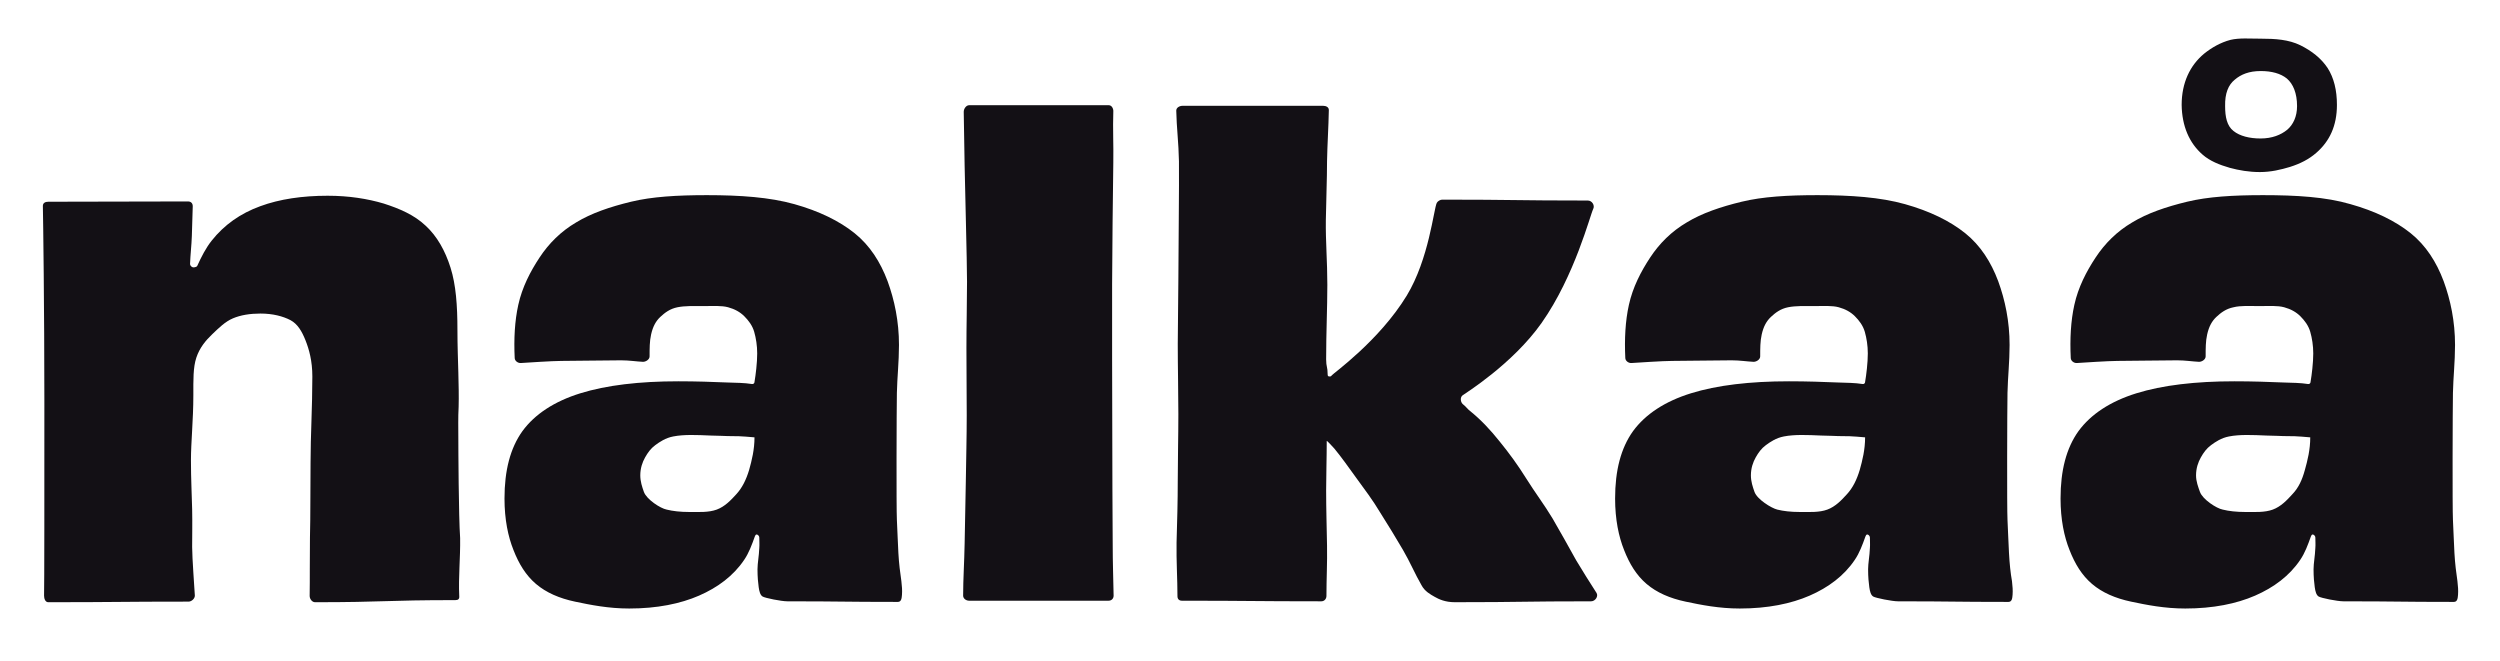
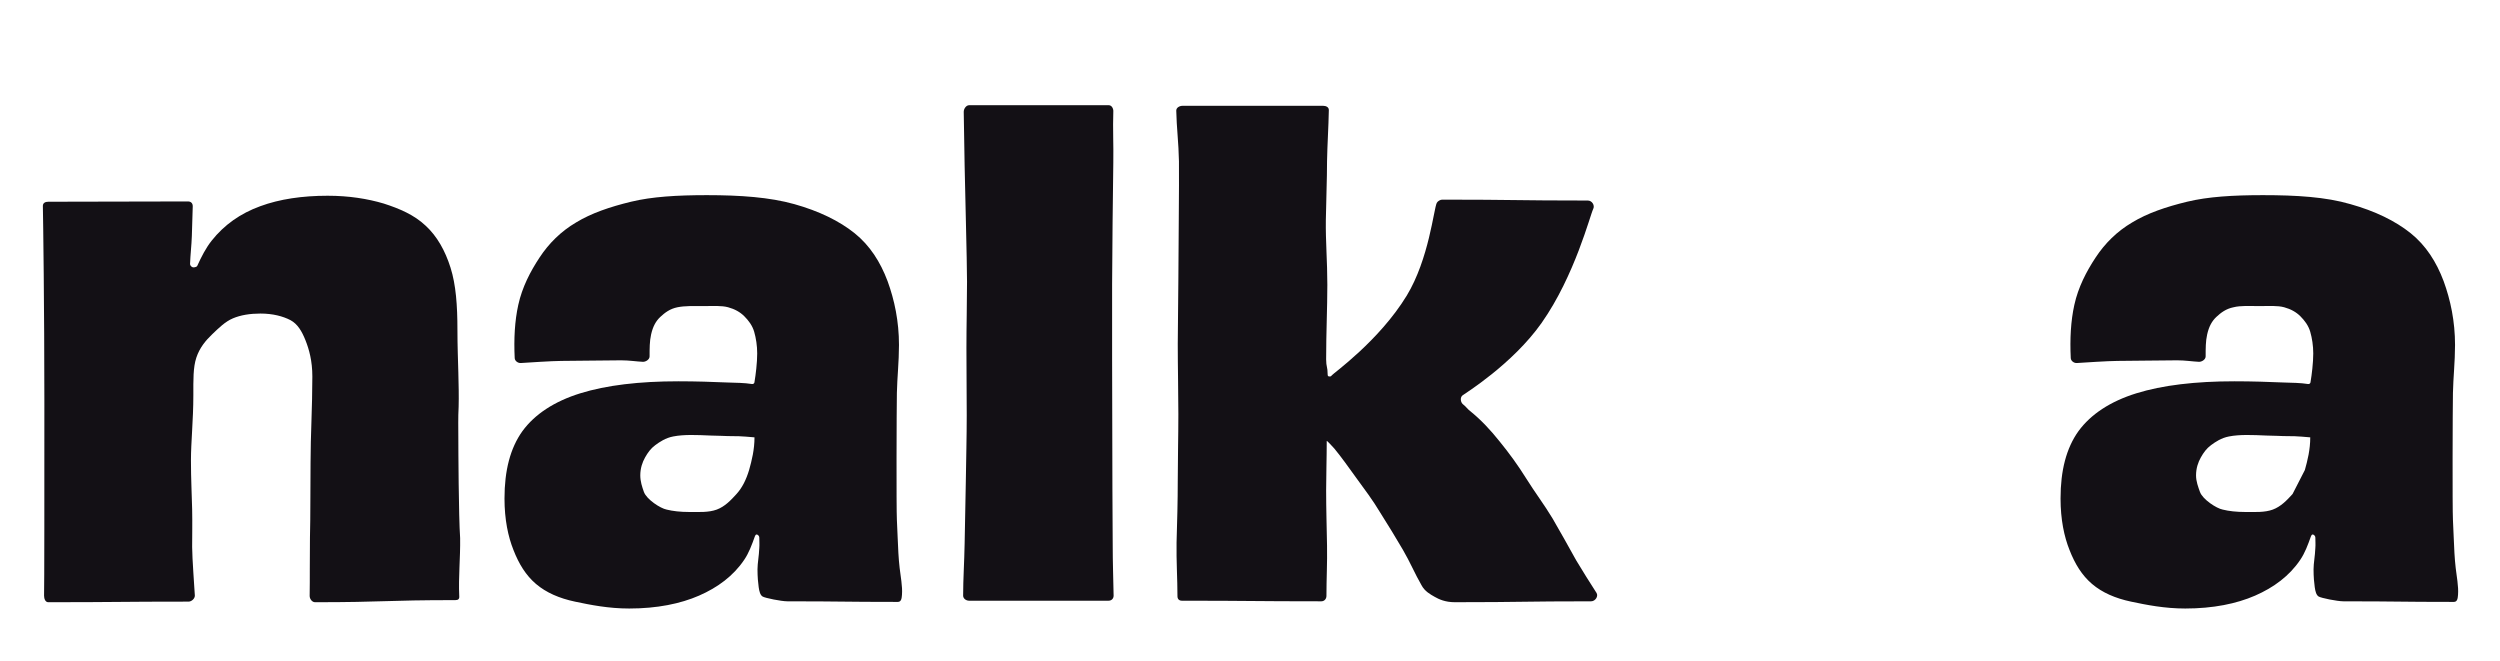
<svg xmlns="http://www.w3.org/2000/svg" xml:space="preserve" viewBox="0 0 834 220.4" y="0px" x="0px" id="Calque_1" data-sanitized-baseprofile="basic" version="1.1">
  <style type="text/css">
	.st0{fill:#131015;}
</style>
  <path d="M152.9,146c0-3.3-0.1-6.7,0.1-10.3c0.1-3.6,0-7.4-0.1-11.5c-0.1-4.1-0.3-8.8-0.3-14.1c0-8.2-0.5-15.1-2.3-20.8  c-1.8-5.7-4.5-10.5-8.3-14c-3.8-3.6-8.7-5.7-14-7.4c-5.4-1.6-11.6-2.6-18.7-2.6c-8.4,0-16,1.1-22.5,3.5c-6.6,2.4-12,6.2-16.2,11.5  c-1.9,2.4-3.4,5.3-4.8,8.4c-0.2,0.4-1,0.5-1.3,0.5c-0.5,0-1.1-0.6-1.1-1.1c0.1-3.1,0.5-6.3,0.6-9.4c0.1-3,0.2-6.3,0.3-9.9  c0-1-0.6-1.6-1.6-1.6c-23.3,0-23.3,0.1-46.6,0.1c-1,0-1.8,0.4-1.8,1.4c0.1,4.4,0.5,34.7,0.5,65s0,62.1-0.1,65c0,1,0.4,2.2,1.4,2.2  c23.4,0,23.4-0.2,46.8-0.2c1,0,2.1-1,2.1-2c-0.1-2.1-0.9-12.5-0.9-16.2c0-3.7,0.1-7.9,0-12.6c-0.1-4.7-0.4-10.1-0.4-16.3  s0.8-13.5,0.8-21.8c0-5-0.1-9.2,1-12.5c1.1-3.3,3.1-5.7,5.3-7.8c2.2-2.1,4.3-4.2,6.9-5.3s5.7-1.6,9.2-1.6c4.1,0,7.5,0.9,10,2.2  c2.4,1.3,3.8,3.7,5,6.7c1.2,3,2.3,6.9,2.3,12.1c0,10.2-0.6,19.7-0.6,28.8c-0.1,9,0,17.4-0.2,25c-0.1,7,0,13.4-0.1,19.4  c0,1,0.8,2.1,1.8,2.1c23.4,0,23.4-0.7,46.8-0.7c1,0,1.4-0.4,1.3-1.4c-0.3-6.3,0.4-12.7,0.3-19.3C153,172.3,152.9,149.3,152.9,146  L152.9,146L152.9,146z" class="st0" />
  <path d="M299.7,184.5c-0.2-3.5-0.3-7.2-0.5-11.1c-0.2-3.9-0.1-37.2,0-42.3c0.1-5.1,0.7-10.4,0.7-16  c0-7.9-1.5-15-3.8-21.3c-2.4-6.4-5.9-11.9-11-16c-5.1-4.1-11.9-7.4-20.1-9.7s-18-3-29.2-3c-9.9,0-18.3,0.5-25.3,2.2  c-7,1.7-13.2,3.8-18.3,6.9c-5.1,3-9.1,7-12.2,11.7c-3.1,4.7-5.8,9.9-7.1,15.8c-1.2,5.4-1.5,11.4-1.2,17.7c0,1,1.1,1.8,2.1,1.7  c1.6-0.1,10.5-0.7,13.5-0.7c3,0,16.4-0.2,19.9-0.2c2.7,0,5.1,0.4,7.3,0.5c1,0,2.2-0.8,2.2-1.8c0-2.7,0-5.1,0.5-7.3  c0.6-2.7,1.6-4.5,3.1-5.9c1.5-1.4,3.2-2.7,5.7-3.2s5.3-0.4,8.6-0.4c3.3,0,6.1-0.2,8.3,0.4c2.2,0.6,4,1.6,5.4,3  c1.4,1.4,2.7,3.1,3.3,5.2c0.6,2.1,1,4.6,1,7.2c0,3.1-0.5,7.2-0.9,9.5c0,0.3-0.2,0.8-0.9,0.7c-2.5-0.4-5.2-0.4-8.1-0.5  c-4.9-0.2-10.4-0.4-16.4-0.4c-13,0-24,1.3-32.7,4c-8.7,2.7-15.2,7-19.3,12.6c-4.1,5.7-6,13.2-6,22.5c0,7,1.2,12.7,3,17.2  c1.8,4.6,4.1,8.4,7.5,11.3c3.4,2.9,7.8,4.8,13,5.9c5.2,1.1,11.2,2.3,18.1,2.3c9.3,0,17.1-1.6,23.3-4.3c6.2-2.7,11.5-6.6,15.1-12  c1.5-2.2,2.5-4.9,3.5-7.7c0.1-0.3,0.3-0.7,0.6-0.7v0c0.4,0,0.9,0.5,0.9,1c0,1.2,0.1,2.4,0,3.5c-0.1,2.7-0.6,5.1-0.6,7.1  c0,2.6,0.2,4.6,0.4,6c0.2,1.4,0.5,2.6,1.3,3.1s6.2,1.6,8.3,1.6c18.8,0,18,0.2,36.8,0.2c1.2,0,1.3-1.2,1.4-2.4c0.1-1.4,0-2.9-0.2-4.5  C300.3,191.1,299.9,188.1,299.7,184.5L299.7,184.5L299.7,184.5z M245.7,164.8c-1.9,2.1-3.9,4.2-6.6,5.2c-2.7,1-5.9,0.8-9.2,0.8  c-3,0-5.5-0.3-7.5-0.8c-2.1-0.4-6.7-3.4-7.6-5.9c-0.6-1.7-1.2-3.5-1.2-5.5c0-2.4,0.7-4.4,1.6-6c0.9-1.6,1.9-3,3.4-4.1  c1.5-1.1,3.4-2.4,6-2.9c3.6-0.7,7.8-0.5,12.5-0.3c2.4,0,4.8,0.2,7.2,0.2c2.2-0.1,7.4,0.4,7.4,0.4c0,4.1-0.9,7.7-1.8,10.9  C248.9,160.1,247.6,162.7,245.7,164.8L245.7,164.8L245.7,164.8z" class="st0" />
  <path d="M369.9,35.1h-46.6c-1,0-1.8,1.2-1.8,2.2c0.1,6,0.2,12,0.3,18c0.1,6.6,0.8,31.7,0.8,38.7s-0.2,14.4-0.2,22.1  s0.1,15.1,0.1,22.4s-0.2,14.7-0.3,21.9c-0.1,7.2-0.3,14.2-0.4,20.9c-0.1,6.1-0.5,11.9-0.5,17.4c0,1,1,1.7,2,1.7c15.5,0,31,0,46.5,0  c1,0,1.7-0.7,1.7-1.7c-0.1-5.6-0.3-11.1-0.3-16.6c0-6.1-0.1-12.4-0.1-18.9S371,128,371,119.6s0-17,0-24.8s0.3-34.1,0.4-40.6  c0.1-5.8-0.2-11.4,0-16.9C371.5,36.3,370.9,35.1,369.9,35.1L369.9,35.1L369.9,35.1z" class="st0" />
  <path d="M517.9,172.9c-2.7-4.5-5.9-8.7-8.7-13.2s-5.8-8.6-8.9-12.4c-3.1-3.9-6.3-7.3-9.9-10.2c-0.8-0.6-1.4-1.5-2.2-2.1  c-1-0.7-1.2-2.4-0.3-3.1c0.6-0.5,16.6-10.3,26.4-24.2c11.1-15.8,16.2-36.1,17.2-38c0.6-1.2-0.4-2.8-1.8-2.8  c-24.3,0-24.3-0.3-48.6-0.3c-0.6,0-1.5,0.5-1.8,1.1c-1,2-2.6,18.7-10,30.9c-9.2,15.1-24.6,26-25,26.6c-0.2,0.3-0.4,0.4-0.7,0.4  c-0.6,0-0.7-0.2-0.7-0.8c0-2.4-0.5-2.4-0.5-4.9c0-8.9,0.4-17.2,0.4-24.9s-0.6-14.6-0.5-21.5c0.1-6.9,0.4-13.5,0.4-19.7  c0.1-5.7,0.5-11.4,0.6-17.1c0-1-1-1.4-1.9-1.4h-46.9c-1,0-2.1,0.6-2.1,1.6c0.1,5.5,0.8,10.9,0.9,16.9c0.1,6.6-0.2,32.7-0.2,39.6  c0,6.9-0.2,14.1-0.2,21.4c0,8,0.2,15.8,0.2,23.4s-0.2,14.9-0.2,22c0,7.1-0.2,14-0.4,20.8c-0.1,6.2,0.3,12.1,0.3,17.9  c0,1,0.6,1.5,1.5,1.5c23.3,0,23.3,0.2,46.5,0.2c1,0,1.7-0.8,1.7-1.8c0-5.6,0.3-11.1,0.2-16.7c-0.1-6.1-0.3-12.3-0.3-18.5  c0-5.1,0.2-10.6,0.2-16.5c0-0.2,1.7,1.6,2.5,2.5c2.4,2.9,4.8,6.3,7.4,9.9c2.7,3.7,5.5,7.4,8,11.6c2.6,4.1,5.1,8.2,7.5,12.3  s4.1,8.2,6.2,11.8c1.1,2.1,3,3.1,4.4,3.9c1.4,0.8,3.5,1.8,6.7,1.8c22.8,0,22.8-0.3,45.5-0.3c1.4,0,2.5-1.7,1.8-2.8  c-2.3-3.6-4.6-7.2-6.8-10.9C523.1,182,520.5,177.4,517.9,172.9L517.9,172.9L517.9,172.9z" class="st0" />
-   <path d="M670.2,184.5c-0.2-3.5-0.3-7.2-0.5-11.1c-0.2-3.9-0.1-37.2,0-42.3c0.1-5.1,0.7-10.4,0.7-16  c0-7.9-1.5-15-3.8-21.3c-2.4-6.4-5.9-11.9-11-16c-5.1-4.1-11.9-7.4-20.1-9.7s-18-3-29.2-3c-9.9,0-18.3,0.5-25.3,2.2  c-7,1.7-13.2,3.8-18.3,6.9c-5.1,3-9.1,7-12.2,11.7c-3.1,4.7-5.8,9.9-7.1,15.8c-1.2,5.4-1.5,11.4-1.2,17.7c0,1,1.1,1.8,2.1,1.7  c1.6-0.1,10.5-0.7,13.5-0.7c3,0,16.4-0.2,19.9-0.2c2.7,0,5.1,0.4,7.3,0.5c1,0,2.2-0.8,2.2-1.8c0-2.7,0-5.1,0.5-7.3  c0.6-2.7,1.6-4.5,3.1-5.9c1.5-1.4,3.2-2.7,5.7-3.2s5.3-0.4,8.6-0.4c3.3,0,6.1-0.2,8.3,0.4c2.2,0.6,4,1.6,5.4,3  c1.4,1.4,2.7,3.1,3.3,5.2c0.6,2.1,1,4.6,1,7.2c0,3.1-0.5,7.2-0.9,9.5c0,0.3-0.2,0.8-0.9,0.7c-2.5-0.4-5.2-0.4-8.1-0.5  c-4.9-0.2-10.4-0.4-16.4-0.4c-13,0-24,1.3-32.7,4c-8.7,2.7-15.2,7-19.3,12.6c-4.1,5.7-6,13.2-6,22.5c0,7,1.2,12.7,3,17.2  c1.8,4.6,4.1,8.4,7.5,11.3c3.4,2.9,7.8,4.8,13,5.9c5.2,1.1,11.2,2.3,18.1,2.3c9.3,0,17.1-1.6,23.3-4.3c6.2-2.7,11.5-6.6,15.1-12  c1.5-2.2,2.5-4.9,3.5-7.7c0.1-0.3,0.3-0.7,0.6-0.7v0c0.4,0,0.9,0.5,0.9,1c0,1.2,0.1,2.4,0,3.5c-0.1,2.7-0.6,5.1-0.6,7.1  c0,2.6,0.2,4.6,0.4,6s0.5,2.6,1.3,3.1s6.3,1.6,8.3,1.6c18.8,0,18,0.2,36.8,0.2c1.2,0,1.3-1.2,1.4-2.4c0.1-1.4,0-2.9-0.2-4.5  C670.7,191.1,670.4,188.1,670.2,184.5L670.2,184.5L670.2,184.5z M616.2,164.8c-1.9,2.1-3.9,4.2-6.6,5.2c-2.7,1-5.9,0.8-9.2,0.8  c-3,0-5.5-0.3-7.5-0.8s-6.7-3.4-7.6-5.9c-0.6-1.7-1.2-3.5-1.2-5.5c0-2.4,0.7-4.4,1.6-6c0.9-1.6,1.9-3,3.4-4.1c1.5-1.1,3.4-2.4,6-2.9  c3.6-0.7,7.8-0.5,12.5-0.3c2.4,0,4.8,0.2,7.2,0.2c2.2-0.1,7.4,0.4,7.4,0.4c0,4.1-0.9,7.7-1.8,10.9  C619.4,160.1,618.1,162.7,616.2,164.8L616.2,164.8z" class="st0" />
-   <path d="M818.8,184.5c-0.2-3.5-0.3-7.2-0.5-11.1s-0.1-37.2,0-42.3c0.1-5.1,0.7-10.4,0.7-16c0-7.9-1.5-15-3.8-21.3  c-2.4-6.4-5.9-11.9-11-16c-5.1-4.1-11.9-7.4-20.1-9.7c-8.2-2.4-18-3-29.2-3c-9.9,0-18.3,0.5-25.3,2.2c-7,1.7-13.2,3.8-18.3,6.9  c-5.1,3-9.1,7-12.2,11.7c-3.1,4.7-5.8,9.9-7.1,15.8c-1.2,5.4-1.5,11.4-1.2,17.7c0,1,1.1,1.8,2.1,1.7c1.6-0.1,10.5-0.7,13.5-0.7  s16.4-0.2,19.9-0.2c2.7,0,5.1,0.4,7.3,0.5c1,0,2.2-0.8,2.2-1.8c0-2.7,0-5.1,0.5-7.3c0.6-2.7,1.6-4.5,3.1-5.9  c1.5-1.4,3.2-2.7,5.7-3.2c2.4-0.6,5.3-0.4,8.6-0.4s6.1-0.2,8.3,0.4c2.2,0.6,4,1.6,5.4,3c1.4,1.4,2.7,3.1,3.3,5.2s1,4.6,1,7.2  c0,3.1-0.5,7.2-0.9,9.5c0,0.3-0.2,0.8-0.9,0.7c-2.5-0.4-5.2-0.4-8.1-0.5c-4.9-0.2-10.4-0.4-16.4-0.4c-13,0-24,1.3-32.7,4  c-8.7,2.7-15.2,7-19.3,12.6c-4.1,5.7-6,13.2-6,22.5c0,7,1.2,12.7,3,17.2c1.8,4.6,4.1,8.4,7.5,11.3c3.4,2.9,7.8,4.8,13,5.9  c5.2,1.1,11.2,2.3,18.1,2.3c9.3,0,17.1-1.6,23.3-4.3c6.2-2.7,11.5-6.6,15.1-12c1.5-2.2,2.5-4.9,3.5-7.7c0.1-0.3,0.3-0.7,0.6-0.7v0  c0.4,0,0.9,0.5,0.9,1c0,1.2,0.1,2.4,0,3.5c-0.1,2.7-0.6,5.1-0.6,7.1c0,2.6,0.2,4.6,0.4,6c0.2,1.4,0.5,2.6,1.3,3.1s6.2,1.6,8.3,1.6  c18.8,0,18,0.2,36.8,0.2c1.2,0,1.3-1.2,1.4-2.4c0.1-1.4,0-2.9-0.2-4.5C819.4,191.1,819,188.1,818.8,184.5L818.8,184.5L818.8,184.5z   M764.8,164.8c-1.9,2.1-3.9,4.2-6.6,5.2s-5.9,0.8-9.2,0.8c-3,0-5.5-0.3-7.5-0.8c-2.1-0.4-6.7-3.4-7.6-5.9c-0.6-1.7-1.3-3.5-1.3-5.5  c0-2.4,0.7-4.4,1.6-6c0.9-1.6,1.9-3,3.4-4.1c1.5-1.1,3.4-2.4,6-2.9c3.6-0.7,7.8-0.5,12.5-0.3c2.4,0,4.8,0.2,7.2,0.2  c2.2-0.1,7.4,0.4,7.4,0.4c0,4.1-0.9,7.7-1.8,10.9C768,160.1,766.8,162.7,764.8,164.8L764.8,164.8z" class="st0" />
-   <path d="M734.8,51.6c2.4,2.1,5.6,3.4,9.1,4.4c3,0.8,6.3,1.4,10,1.4s7-0.8,10-1.7c3.5-1.1,6.4-2.6,8.8-4.7  c4.5-3.9,6.9-9.1,6.9-16c0-4.9-1-9-3.1-12.3c-2.2-3.3-5.3-5.7-9.1-7.6c-3.9-1.9-8.3-2.2-13.3-2.2c-3.6,0-7-0.3-10,0.4  c-3.4,0.9-6.3,2.6-8.8,4.6c-4.7,3.9-7.5,9.7-7.5,17.1C727.9,42,730.3,47.7,734.8,51.6z M745.5,26.6c2.1-1.8,4.8-2.9,8.7-2.9  c3.6,0,6.6,0.8,8.7,2.5c2.1,1.8,3.4,4.9,3.4,9.2c0,3.5-1.3,6.2-3.3,7.9c-2.1,1.7-5,2.9-8.9,2.9c-3.6,0-6.9-0.8-9-2.5  c-2.2-1.7-2.8-4.7-2.8-8.3C742.2,31.1,743.4,28.3,745.5,26.6L745.5,26.6L745.5,26.6z" class="st0" />
+   <path d="M818.8,184.5c-0.2-3.5-0.3-7.2-0.5-11.1s-0.1-37.2,0-42.3c0.1-5.1,0.7-10.4,0.7-16c0-7.9-1.5-15-3.8-21.3  c-2.4-6.4-5.9-11.9-11-16c-5.1-4.1-11.9-7.4-20.1-9.7c-8.2-2.4-18-3-29.2-3c-9.9,0-18.3,0.5-25.3,2.2c-7,1.7-13.2,3.8-18.3,6.9  c-5.1,3-9.1,7-12.2,11.7c-3.1,4.7-5.8,9.9-7.1,15.8c-1.2,5.4-1.5,11.4-1.2,17.7c0,1,1.1,1.8,2.1,1.7c1.6-0.1,10.5-0.7,13.5-0.7  s16.4-0.2,19.9-0.2c2.7,0,5.1,0.4,7.3,0.5c1,0,2.2-0.8,2.2-1.8c0-2.7,0-5.1,0.5-7.3c0.6-2.7,1.6-4.5,3.1-5.9  c1.5-1.4,3.2-2.7,5.7-3.2c2.4-0.6,5.3-0.4,8.6-0.4s6.1-0.2,8.3,0.4c2.2,0.6,4,1.6,5.4,3c1.4,1.4,2.7,3.1,3.3,5.2s1,4.6,1,7.2  c0,3.1-0.5,7.2-0.9,9.5c0,0.3-0.2,0.8-0.9,0.7c-2.5-0.4-5.2-0.4-8.1-0.5c-4.9-0.2-10.4-0.4-16.4-0.4c-13,0-24,1.3-32.7,4  c-8.7,2.7-15.2,7-19.3,12.6c-4.1,5.7-6,13.2-6,22.5c0,7,1.2,12.7,3,17.2c1.8,4.6,4.1,8.4,7.5,11.3c3.4,2.9,7.8,4.8,13,5.9  c5.2,1.1,11.2,2.3,18.1,2.3c9.3,0,17.1-1.6,23.3-4.3c6.2-2.7,11.5-6.6,15.1-12c1.5-2.2,2.5-4.9,3.5-7.7c0.1-0.3,0.3-0.7,0.6-0.7v0  c0.4,0,0.9,0.5,0.9,1c0,1.2,0.1,2.4,0,3.5c-0.1,2.7-0.6,5.1-0.6,7.1c0,2.6,0.2,4.6,0.4,6c0.2,1.4,0.5,2.6,1.3,3.1s6.2,1.6,8.3,1.6  c18.8,0,18,0.2,36.8,0.2c1.2,0,1.3-1.2,1.4-2.4c0.1-1.4,0-2.9-0.2-4.5C819.4,191.1,819,188.1,818.8,184.5L818.8,184.5L818.8,184.5z   M764.8,164.8c-1.9,2.1-3.9,4.2-6.6,5.2s-5.9,0.8-9.2,0.8c-3,0-5.5-0.3-7.5-0.8c-2.1-0.4-6.7-3.4-7.6-5.9c-0.6-1.7-1.3-3.5-1.3-5.5  c0-2.4,0.7-4.4,1.6-6c0.9-1.6,1.9-3,3.4-4.1c1.5-1.1,3.4-2.4,6-2.9c3.6-0.7,7.8-0.5,12.5-0.3c2.4,0,4.8,0.2,7.2,0.2  c2.2-0.1,7.4,0.4,7.4,0.4c0,4.1-0.9,7.7-1.8,10.9L764.8,164.8z" class="st0" />
</svg>